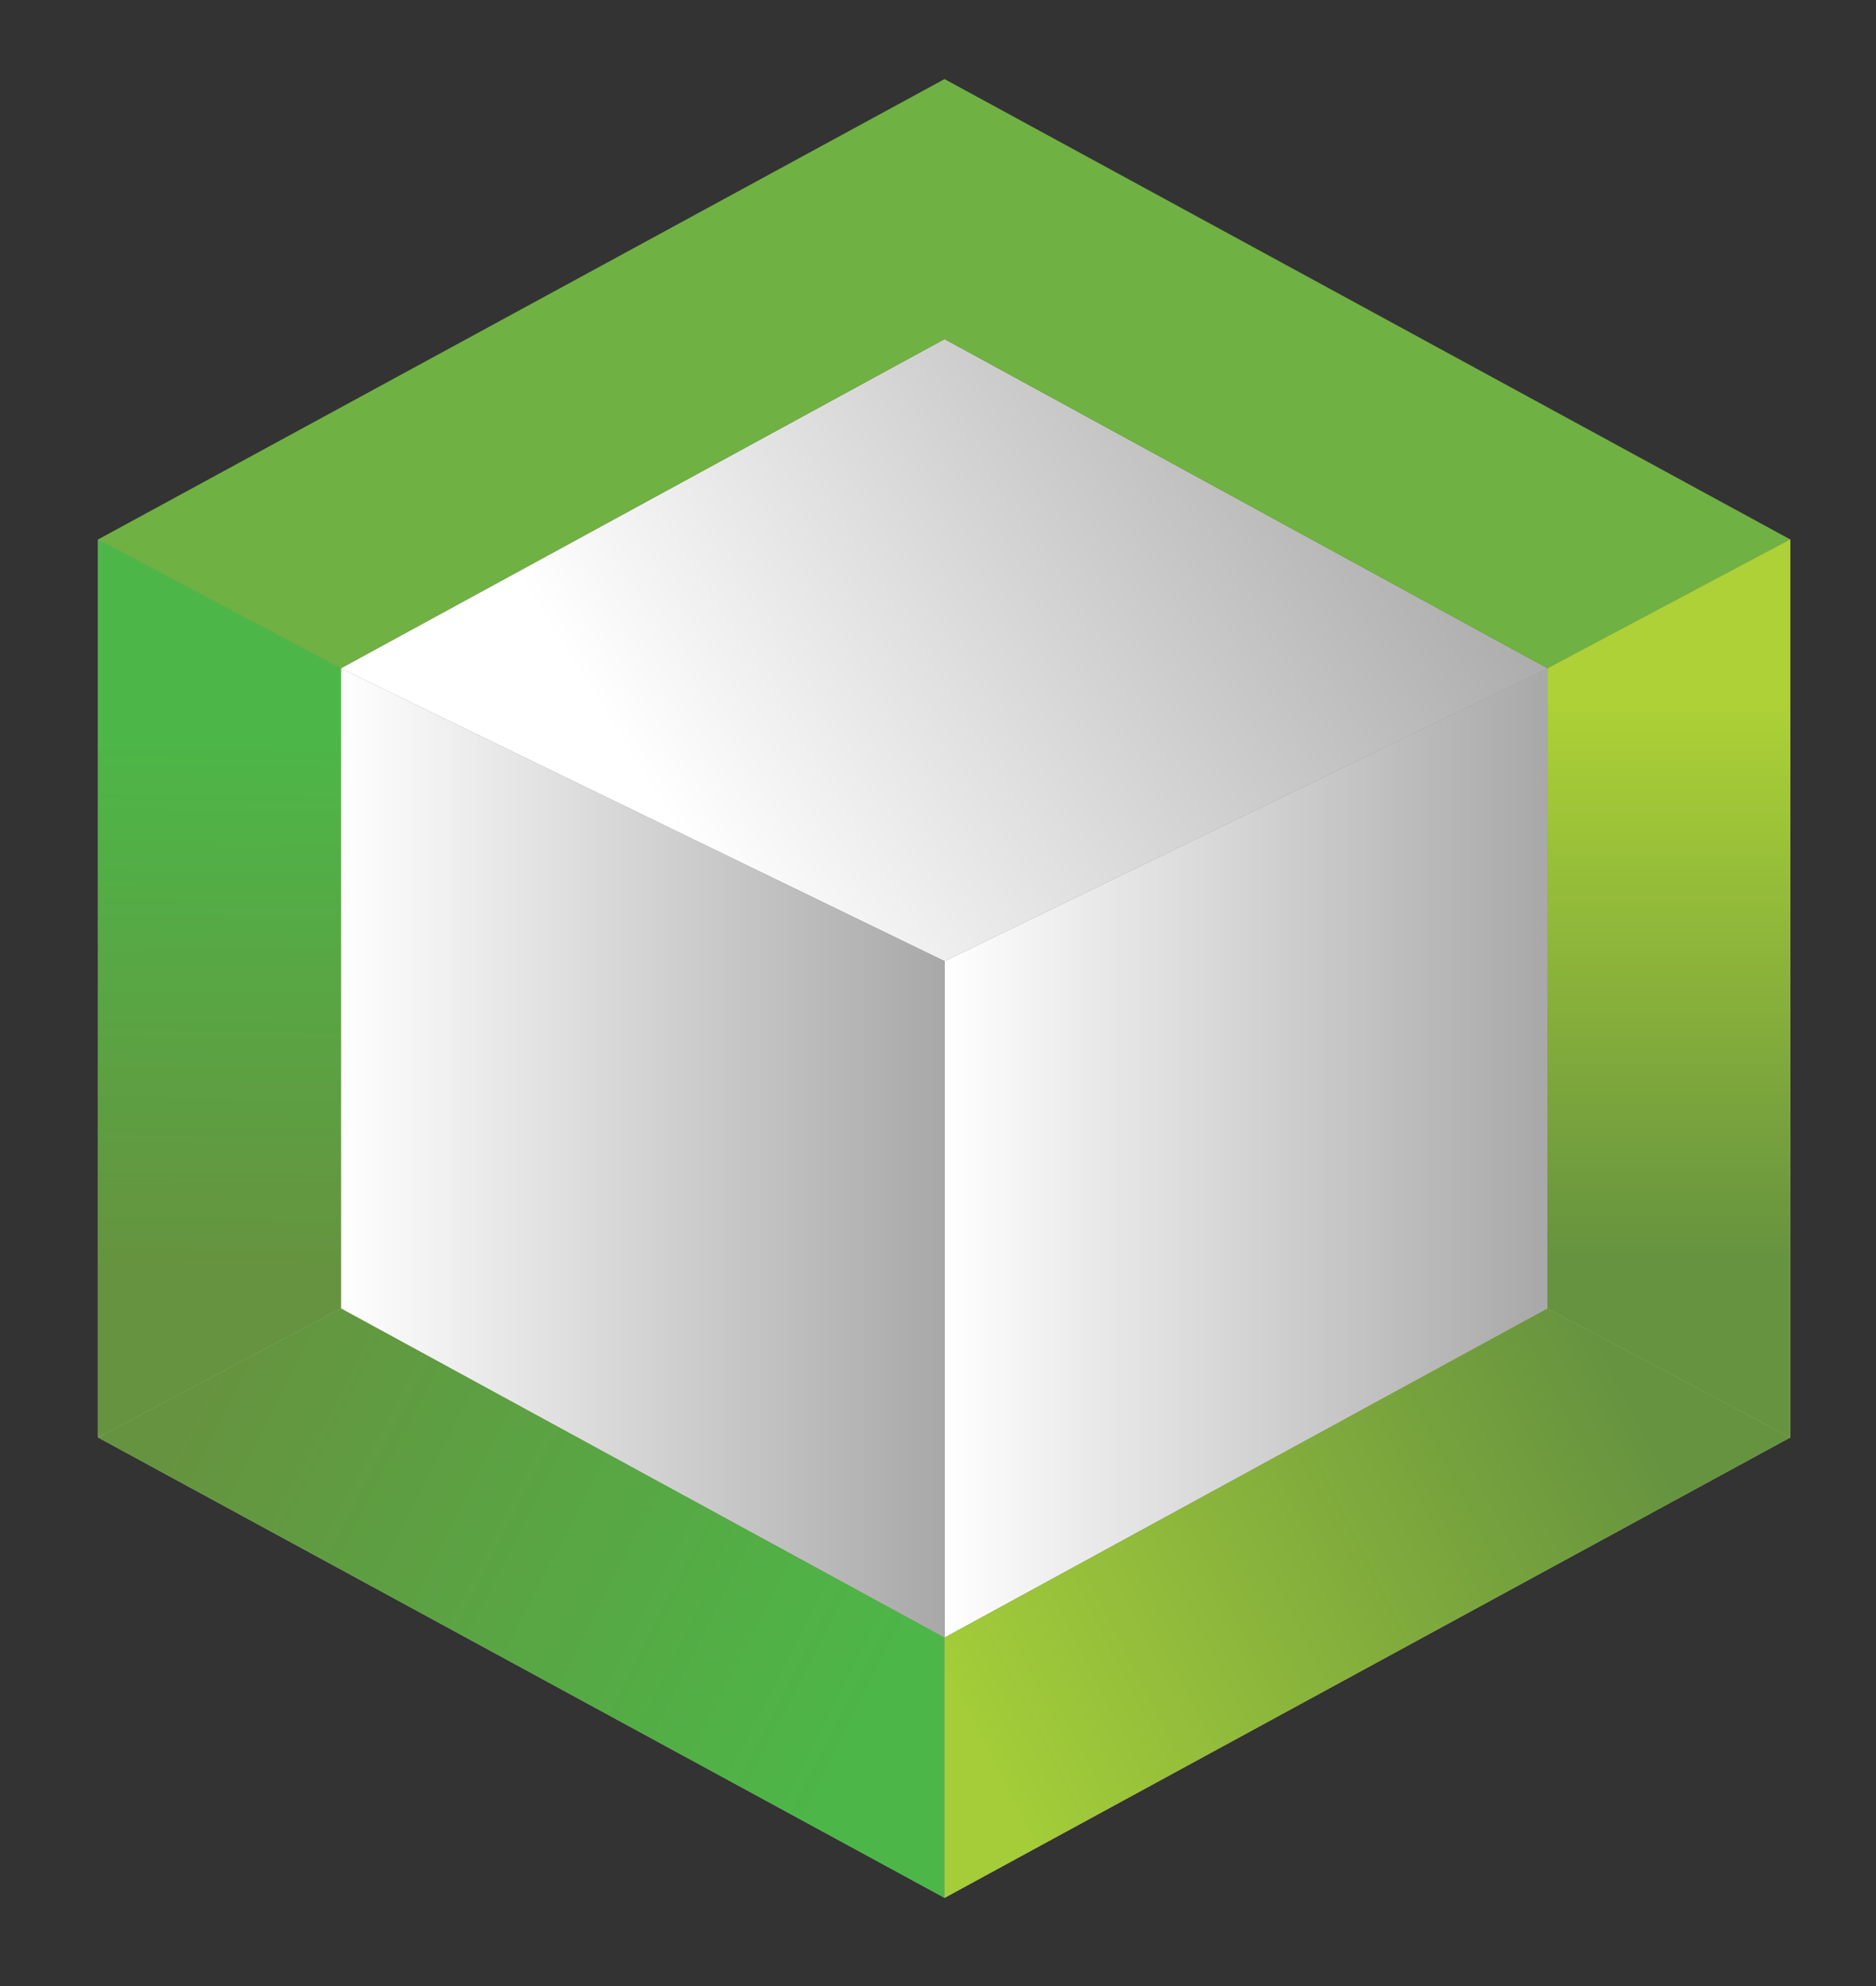
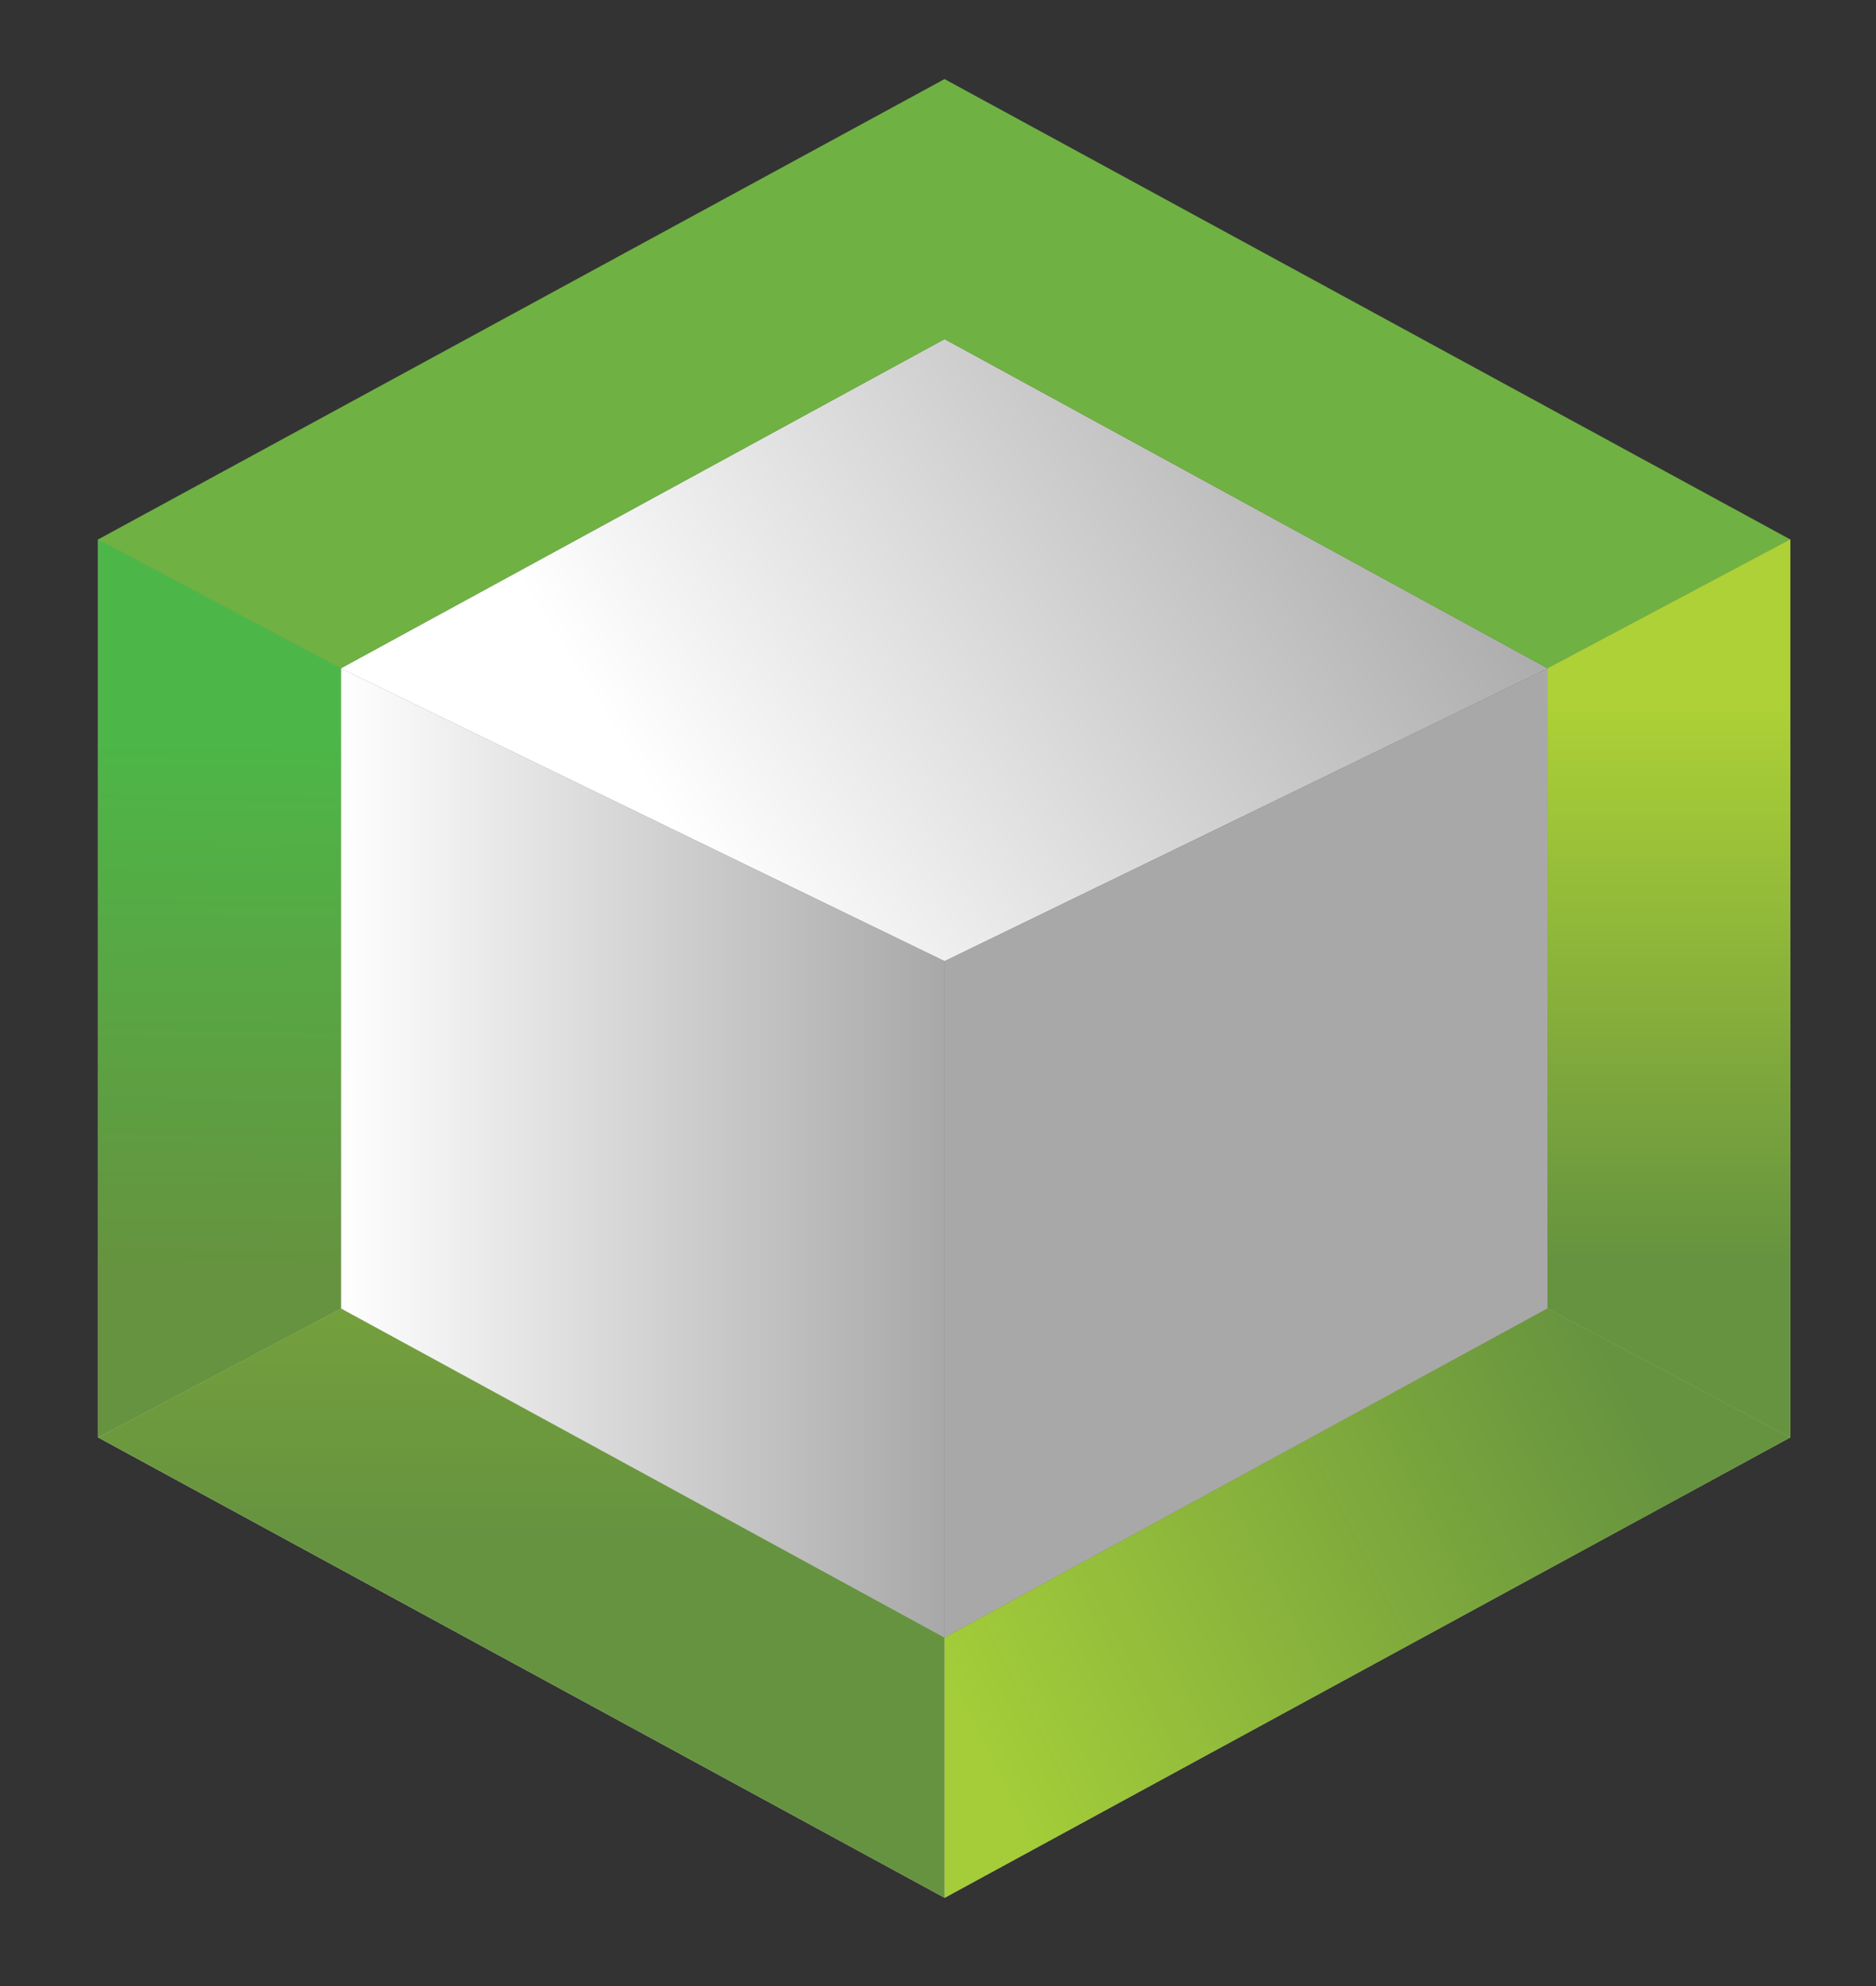
<svg xmlns="http://www.w3.org/2000/svg" width="51" height="54" viewBox="0 0 51 54" fill="none">
  <rect x="0" y="0" width="51" height="54" fill="#333333" stroke="none" />
  <g id="Layer_1">
    <path id="Vector" d="M9.266 18.173L25.678 26.133L42.07 18.173L25.678 9.223L9.266 18.173Z" fill="url(#paint0_linear_4125_8904)" />
    <path id="Vector_2" d="M9.266 18.173L25.678 26.133L42.07 18.173L25.678 9.223L9.266 18.173Z" fill="url(#paint1_linear_4125_8904)" />
    <path id="Vector_3" d="M25.68 44.527L42.072 35.577V18.173L25.68 26.133V44.527Z" fill="url(#paint2_linear_4125_8904)" />
-     <path id="Vector_4" d="M25.68 44.527L42.072 35.577V18.173L25.68 26.133V44.527Z" fill="url(#paint3_linear_4125_8904)" />
    <path id="Vector_5" d="M9.266 18.173V35.577L25.678 44.527V26.133L9.266 18.173Z" fill="url(#paint4_linear_4125_8904)" />
    <path id="Vector_6" d="M9.266 18.173V35.577L25.678 44.527V26.133L9.266 18.173Z" fill="url(#paint5_linear_4125_8904)" />
    <path id="Vector_7" d="M9.266 35.577L2.668 39.083L25.678 51.6V44.527L9.266 35.577Z" fill="url(#paint6_linear_4125_8904)" />
    <path id="Vector_8" d="M9.266 35.577L2.668 39.083L25.678 51.6V44.527L9.266 35.577Z" fill="url(#paint7_linear_4125_8904)" />
-     <path id="Vector_9" d="M9.266 35.577L2.668 39.083L25.678 51.6V44.527L9.266 35.577Z" fill="url(#paint8_linear_4125_8904)" />
    <path id="Vector_10" d="M25.68 44.527V51.6L48.669 39.083L42.072 35.577L25.68 44.527Z" fill="url(#paint9_linear_4125_8904)" />
    <path id="Vector_11" d="M25.68 44.527V51.6L48.669 39.083L42.072 35.577L25.68 44.527Z" fill="url(#paint10_linear_4125_8904)" />
    <path id="Vector_12" d="M25.68 44.527V51.6L48.669 39.083L42.072 35.577L25.68 44.527Z" fill="url(#paint11_linear_4125_8904)" />
    <path id="Vector_13" d="M25.678 9.223L42.07 18.173L48.668 14.667L25.678 2.15L2.668 14.667L9.266 18.173L25.678 9.223Z" fill="#70B143" />
    <path id="Vector_14" d="M9.266 18.173L2.668 14.667V39.083L9.266 35.577V18.173Z" fill="url(#paint12_linear_4125_8904)" />
    <path id="Vector_15" d="M9.266 18.173L2.668 14.667V39.083L9.266 35.577V18.173Z" fill="url(#paint13_linear_4125_8904)" />
    <path id="Vector_16" d="M9.266 18.173L2.668 14.667V39.083L9.266 35.577V18.173Z" fill="url(#paint14_linear_4125_8904)" />
    <path id="Vector_17" d="M42.07 18.173V35.577L48.668 39.083V14.667L42.07 18.173Z" fill="url(#paint15_linear_4125_8904)" />
    <path id="Vector_18" d="M42.07 18.173V35.577L48.668 39.083V14.667L42.07 18.173Z" fill="url(#paint16_linear_4125_8904)" />
    <path id="Vector_19" d="M42.07 18.173V35.577L48.668 39.083V14.667L42.07 18.173Z" fill="url(#paint17_linear_4125_8904)" />
  </g>
  <defs>
    <linearGradient id="paint0_linear_4125_8904" x1="2.668" y1="17.678" x2="48.668" y2="17.678" gradientUnits="userSpaceOnUse">
      <stop stop-color="white" />
      <stop offset="1" stop-color="#A9A8A8" />
    </linearGradient>
    <linearGradient id="paint1_linear_4125_8904" x1="18.439" y1="22.753" x2="38.501" y2="10.203" gradientUnits="userSpaceOnUse">
      <stop stop-color="white" />
      <stop offset="1" stop-color="#A9A8A8" />
    </linearGradient>
    <linearGradient id="paint2_linear_4125_8904" x1="2.669" y1="31.35" x2="2.874" y2="31.35" gradientUnits="userSpaceOnUse">
      <stop stop-color="white" />
      <stop offset="1" stop-color="#A9A8A8" />
    </linearGradient>
    <linearGradient id="paint3_linear_4125_8904" x1="25.68" y1="31.35" x2="42.072" y2="31.35" gradientUnits="userSpaceOnUse">
      <stop stop-color="white" />
      <stop offset="1" stop-color="#A9A8A8" />
    </linearGradient>
    <linearGradient id="paint4_linear_4125_8904" x1="2.668" y1="31.35" x2="2.873" y2="31.35" gradientUnits="userSpaceOnUse">
      <stop stop-color="white" />
      <stop offset="1" stop-color="#A9A8A8" />
    </linearGradient>
    <linearGradient id="paint5_linear_4125_8904" x1="9.266" y1="31.35" x2="25.678" y2="31.35" gradientUnits="userSpaceOnUse">
      <stop stop-color="white" />
      <stop offset="1" stop-color="#A9A8A8" />
    </linearGradient>
    <linearGradient id="paint6_linear_4125_8904" x1="2.668" y1="43.589" x2="48.688" y2="43.589" gradientUnits="userSpaceOnUse">
      <stop stop-color="white" />
      <stop offset="1" stop-color="#A9A8A8" />
    </linearGradient>
    <linearGradient id="paint7_linear_4125_8904" x1="14.173" y1="41.776" x2="14.173" y2="11.015" gradientUnits="userSpaceOnUse">
      <stop stop-color="#66933F" />
      <stop offset="1" stop-color="#ADD136" />
    </linearGradient>
    <linearGradient id="paint8_linear_4125_8904" x1="5.608" y1="37.448" x2="24.045" y2="46.871" gradientUnits="userSpaceOnUse">
      <stop stop-color="#66933F" />
      <stop offset="1" stop-color="#4CB748" />
    </linearGradient>
    <linearGradient id="paint9_linear_4125_8904" x1="2.69" y1="43.589" x2="2.874" y2="43.589" gradientUnits="userSpaceOnUse">
      <stop stop-color="white" />
      <stop offset="1" stop-color="#A9A8A8" />
    </linearGradient>
    <linearGradient id="paint10_linear_4125_8904" x1="37.175" y1="-63.426" x2="37.175" y2="-63.426" gradientUnits="userSpaceOnUse">
      <stop stop-color="#66933F" />
      <stop offset="1" stop-color="#ADD136" />
    </linearGradient>
    <linearGradient id="paint11_linear_4125_8904" x1="44.424" y1="38.178" x2="26.514" y2="47.249" gradientUnits="userSpaceOnUse">
      <stop stop-color="#66933F" />
      <stop offset="1" stop-color="#A4CD39" />
    </linearGradient>
    <linearGradient id="paint12_linear_4125_8904" x1="2.668" y1="26.875" x2="2.873" y2="26.875" gradientUnits="userSpaceOnUse">
      <stop stop-color="white" />
      <stop offset="1" stop-color="#A9A8A8" />
    </linearGradient>
    <linearGradient id="paint13_linear_4125_8904" x1="5.967" y1="-63.426" x2="5.967" y2="-63.426" gradientUnits="userSpaceOnUse">
      <stop stop-color="#66933F" />
      <stop offset="1" stop-color="#ADD136" />
    </linearGradient>
    <linearGradient id="paint14_linear_4125_8904" x1="5.856" y1="34.581" x2="6.033" y2="19.777" gradientUnits="userSpaceOnUse">
      <stop stop-color="#66933F" />
      <stop offset="1" stop-color="#4CB748" />
    </linearGradient>
    <linearGradient id="paint15_linear_4125_8904" x1="2.668" y1="26.875" x2="2.873" y2="26.875" gradientUnits="userSpaceOnUse">
      <stop stop-color="white" />
      <stop offset="1" stop-color="#A9A8A8" />
    </linearGradient>
    <linearGradient id="paint16_linear_4125_8904" x1="45.369" y1="-63.426" x2="45.369" y2="-63.426" gradientUnits="userSpaceOnUse">
      <stop stop-color="#66933F" />
      <stop offset="1" stop-color="#ADD136" />
    </linearGradient>
    <linearGradient id="paint17_linear_4125_8904" x1="45.369" y1="34.229" x2="45.369" y2="19.045" gradientUnits="userSpaceOnUse">
      <stop stop-color="#66933F" />
      <stop offset="1" stop-color="#ADD136" />
    </linearGradient>
  </defs>
</svg>